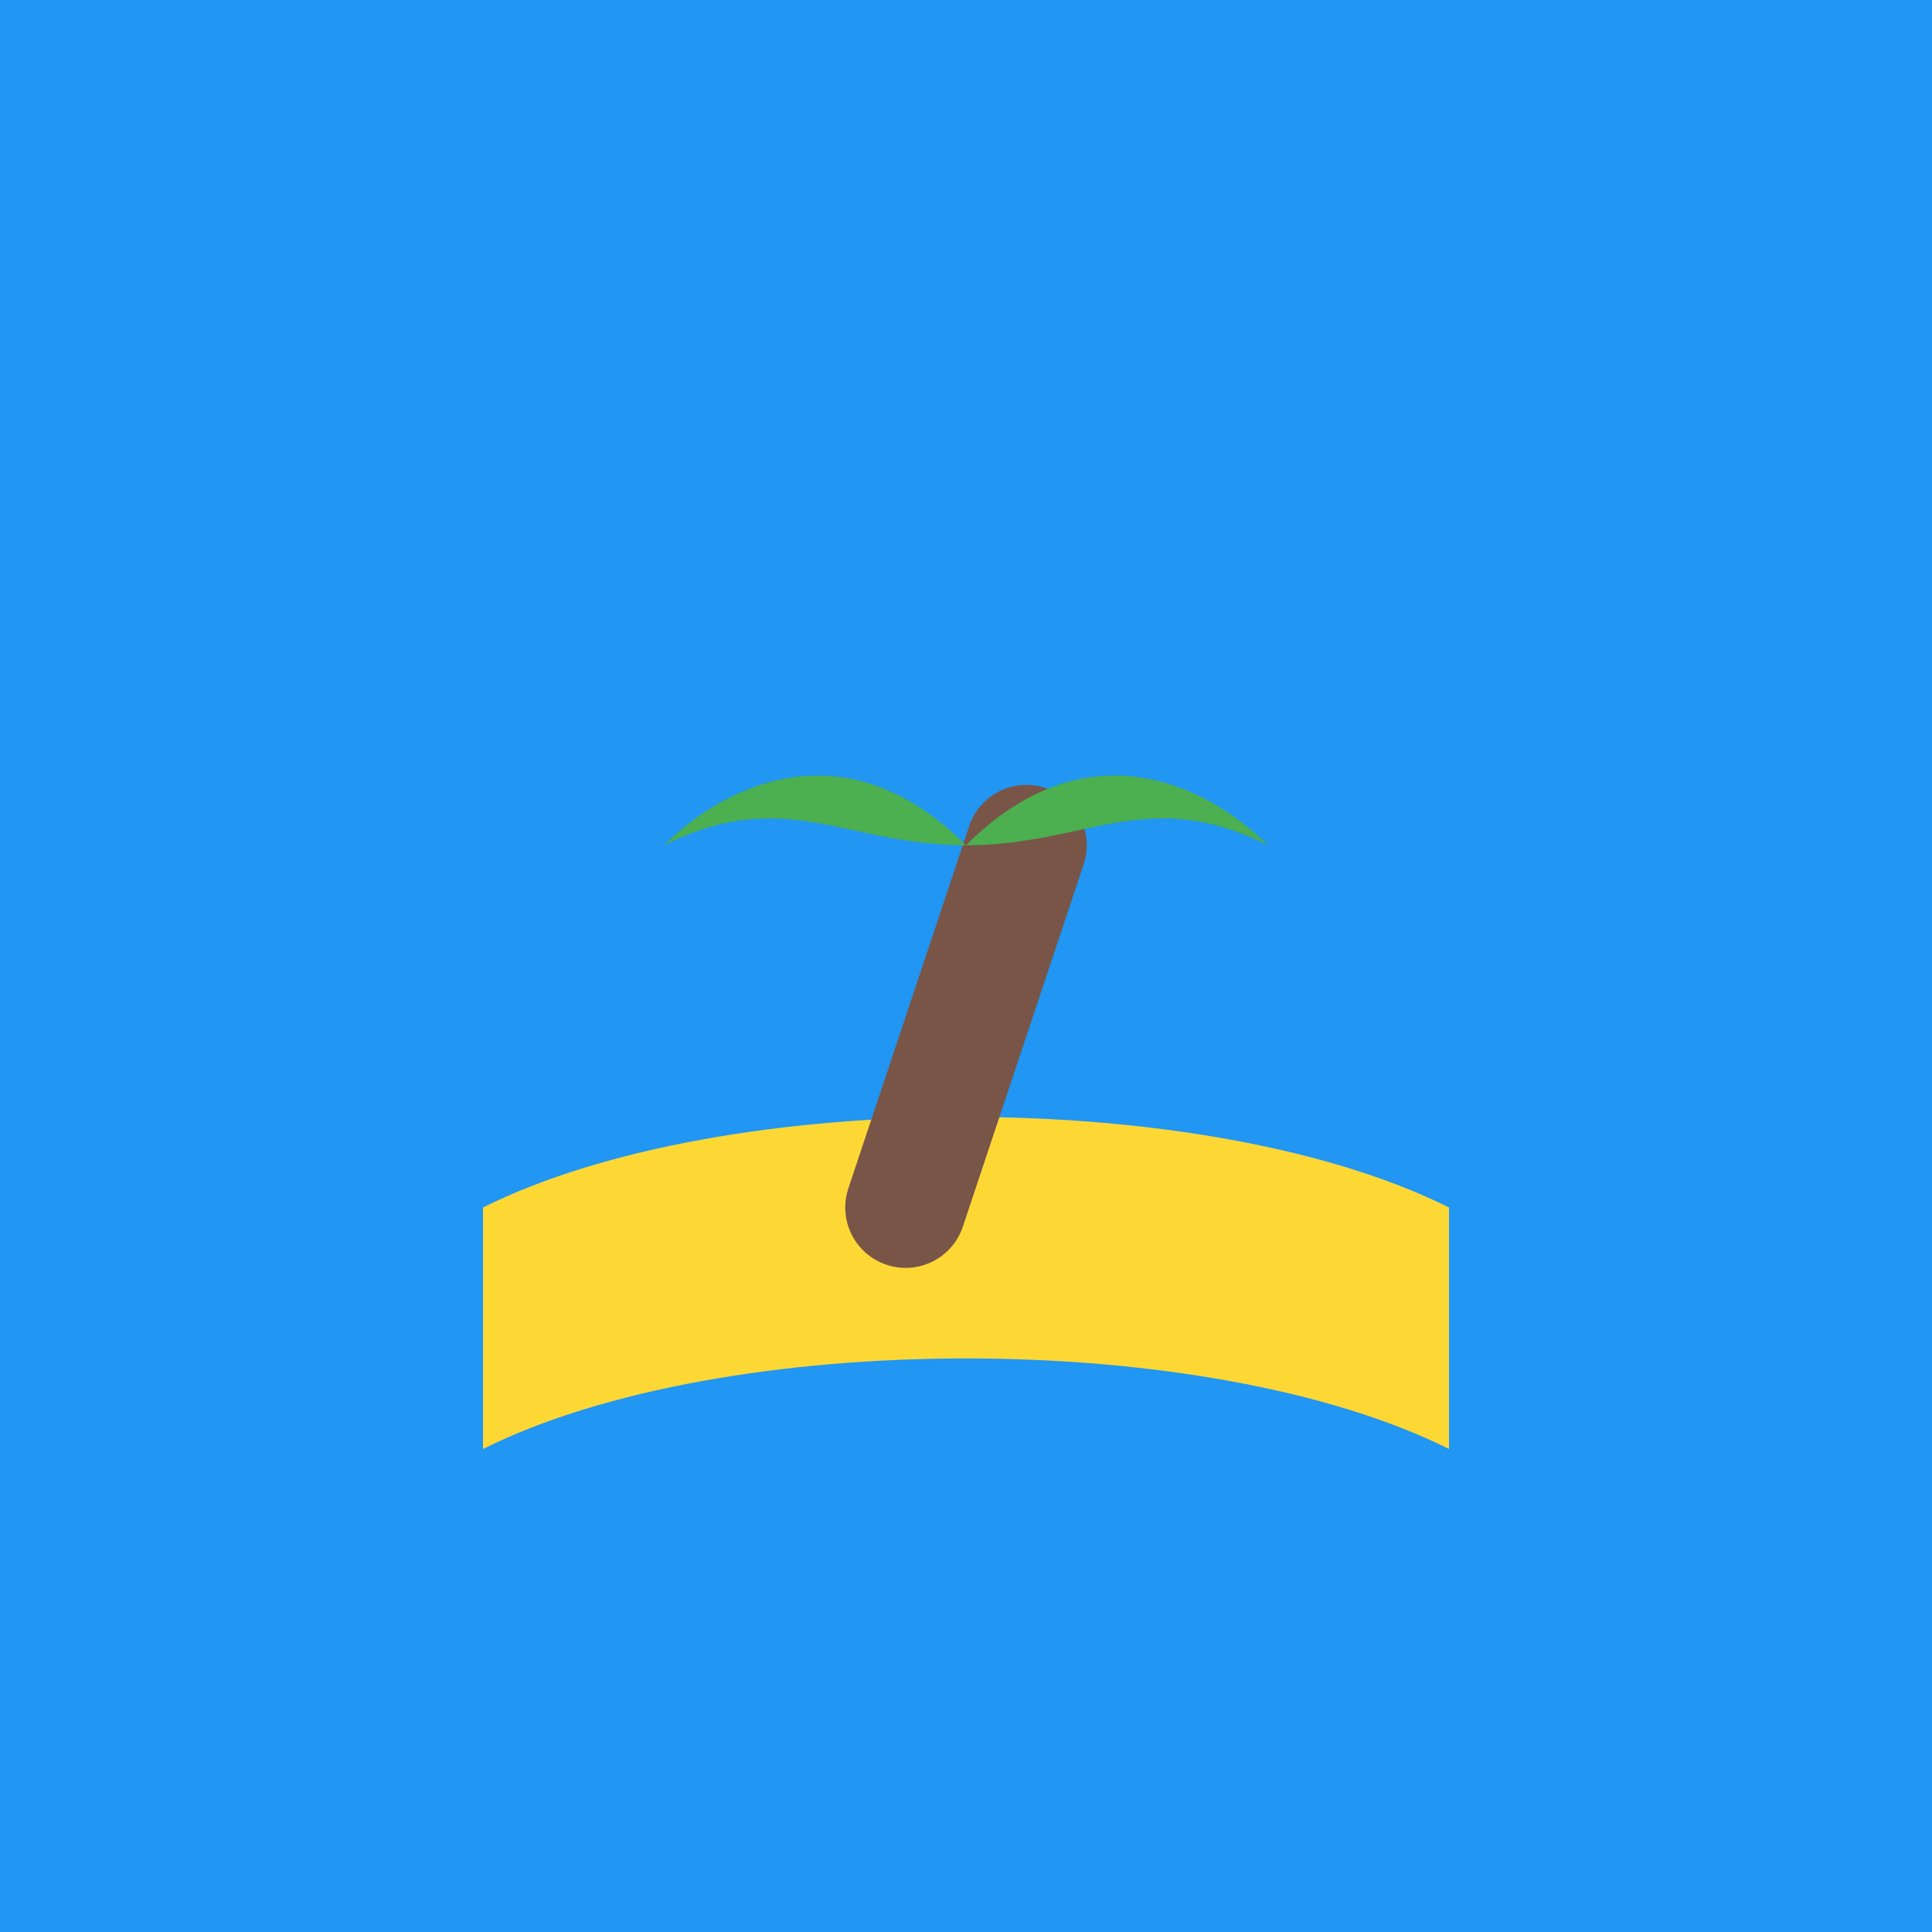
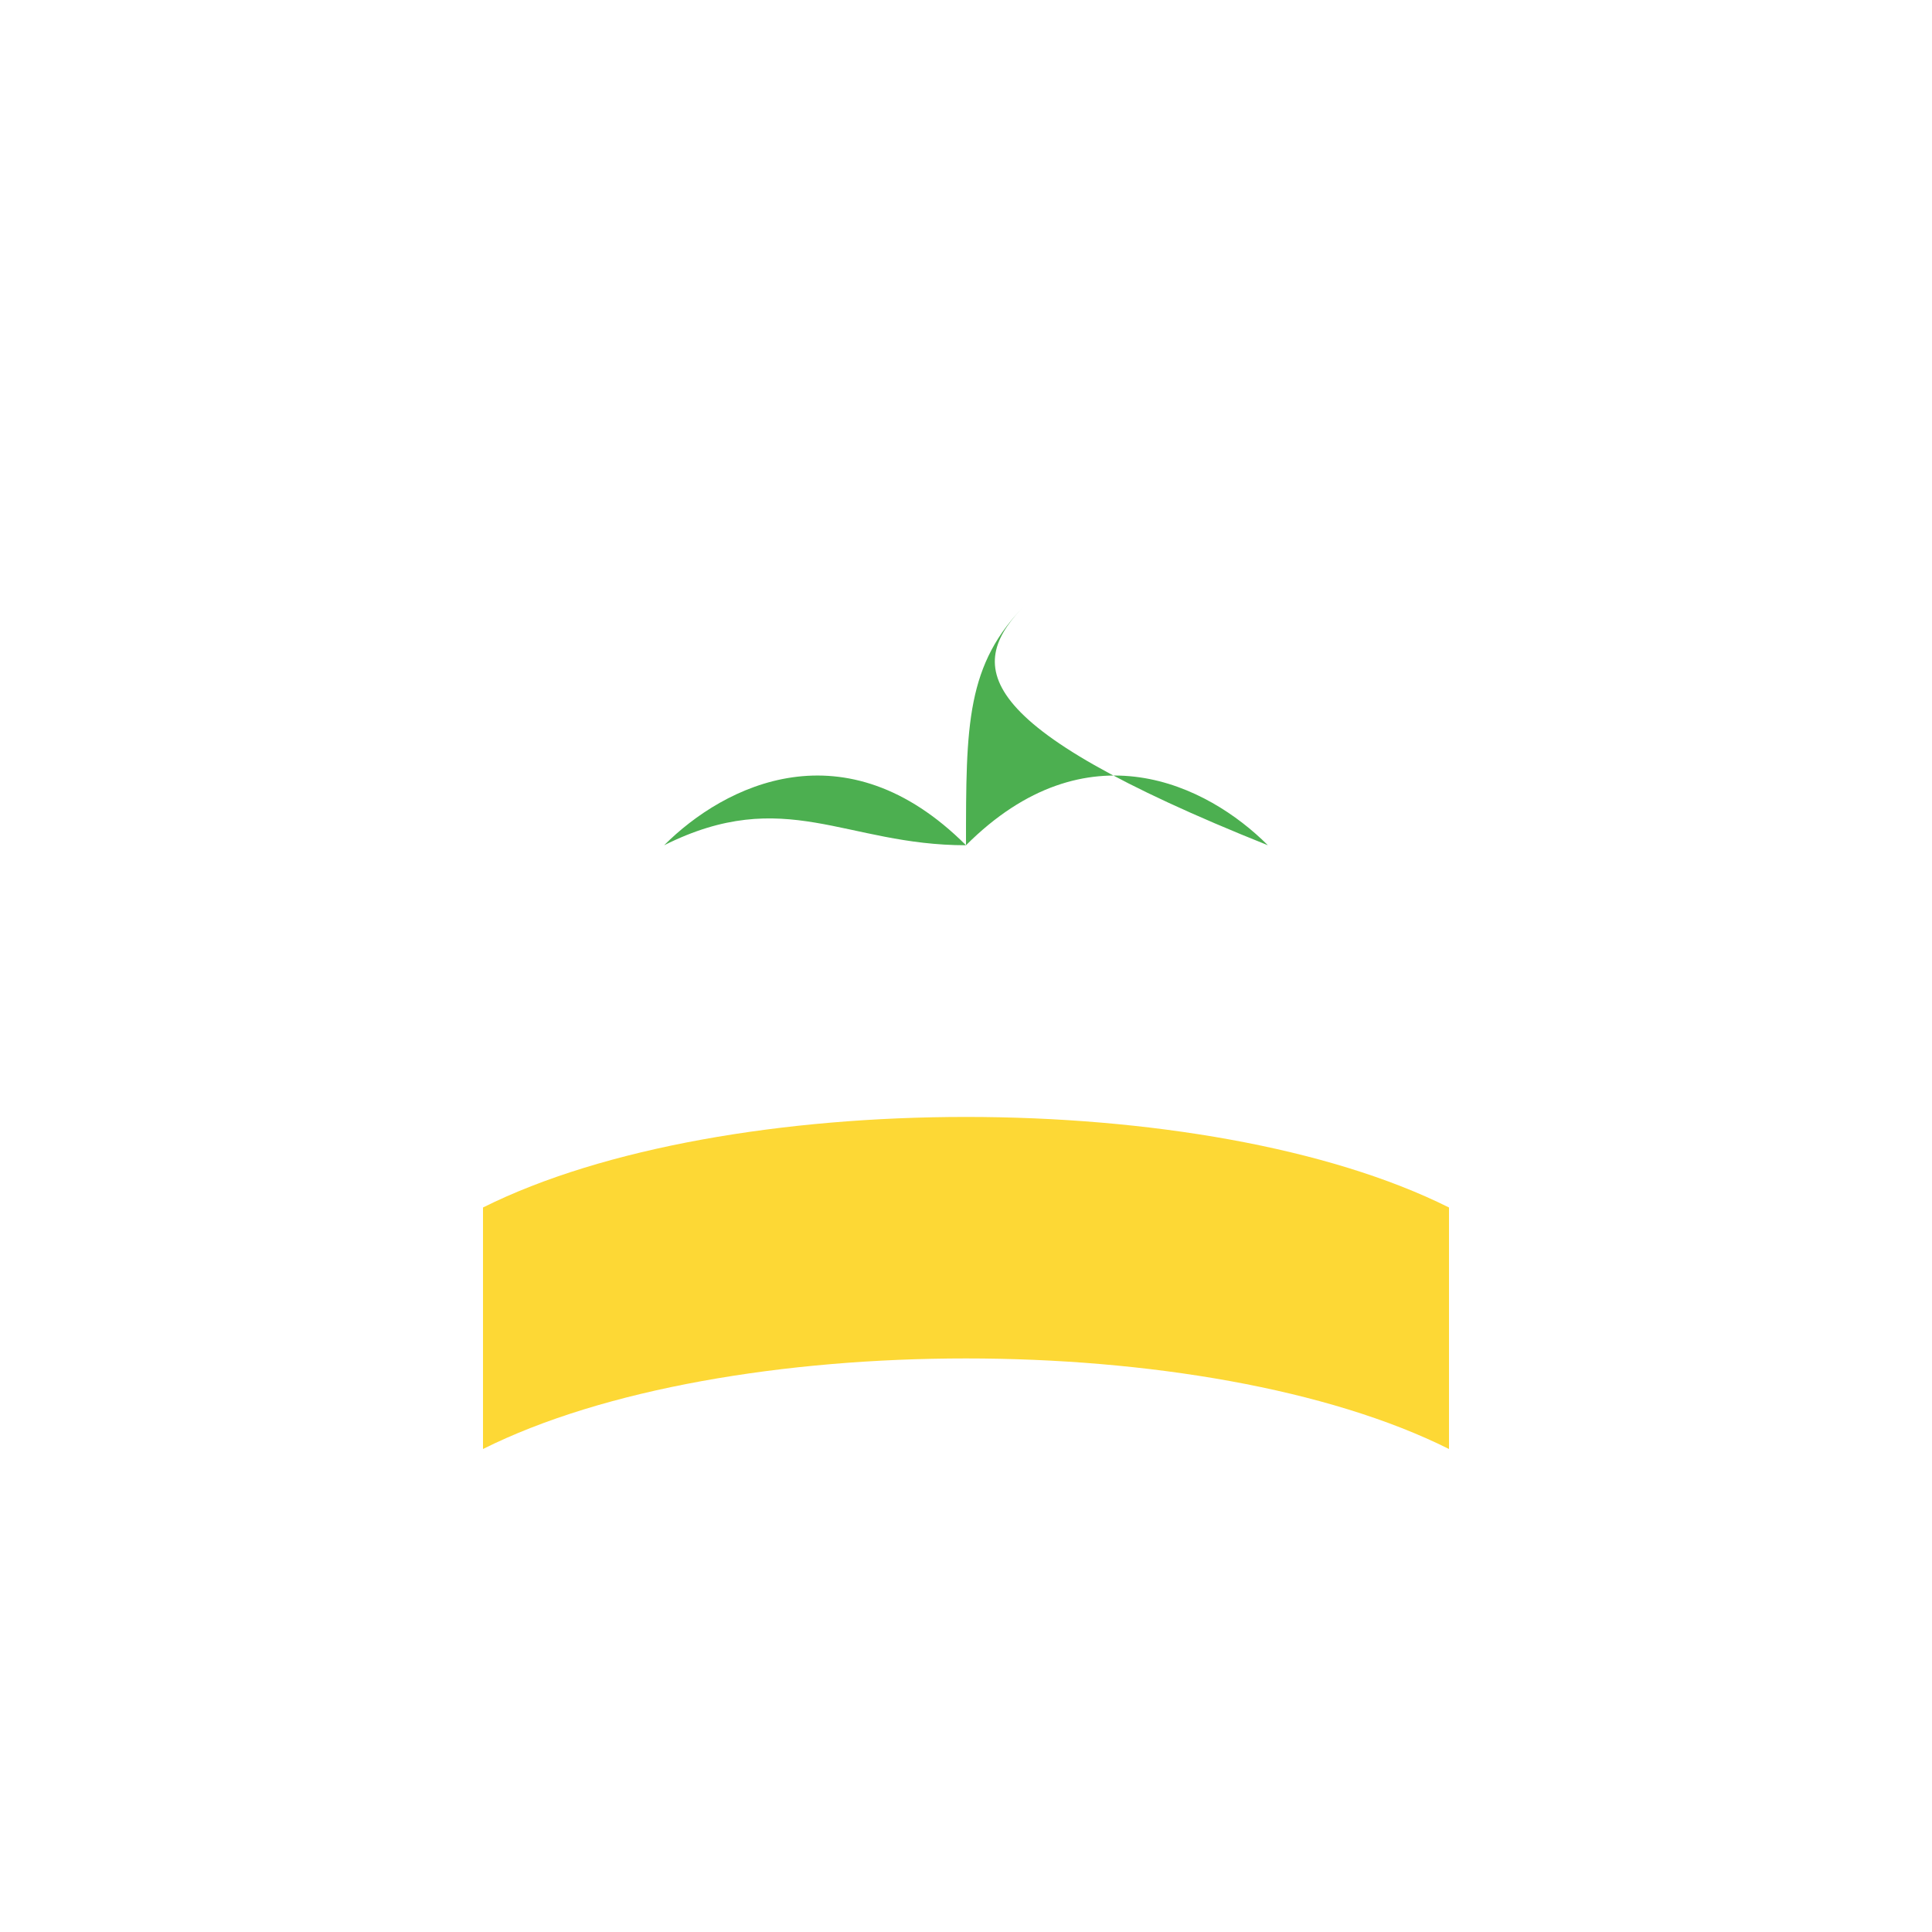
<svg xmlns="http://www.w3.org/2000/svg" viewBox="0 0 32 32">
-   <rect width="32" height="32" fill="#2196F3" />
  <path d="M8 20 C12 18, 20 18, 24 20 L24 24 C20 22, 12 22, 8 24 Z" fill="#FDD835" />
-   <path d="M15 20 L17 14" stroke="#795548" stroke-width="2" stroke-linecap="round" />
-   <path d="M16 14            C14 12, 12 13, 11 14            C13 13, 14 14, 16 14            C18 12, 20 13, 21 14            C19 13, 18 14, 16 14            C16 12, 16 11, 17 10            C16 11, 16 12, 16 14            C16 12, 16 11, 15 10            C16 11, 16 12, 16 14" fill="#4CAF50" />
+   <path d="M16 14            C14 12, 12 13, 11 14            C13 13, 14 14, 16 14            C18 12, 20 13, 21 14            C16 12, 16 11, 17 10            C16 11, 16 12, 16 14            C16 12, 16 11, 15 10            C16 11, 16 12, 16 14" fill="#4CAF50" />
</svg>